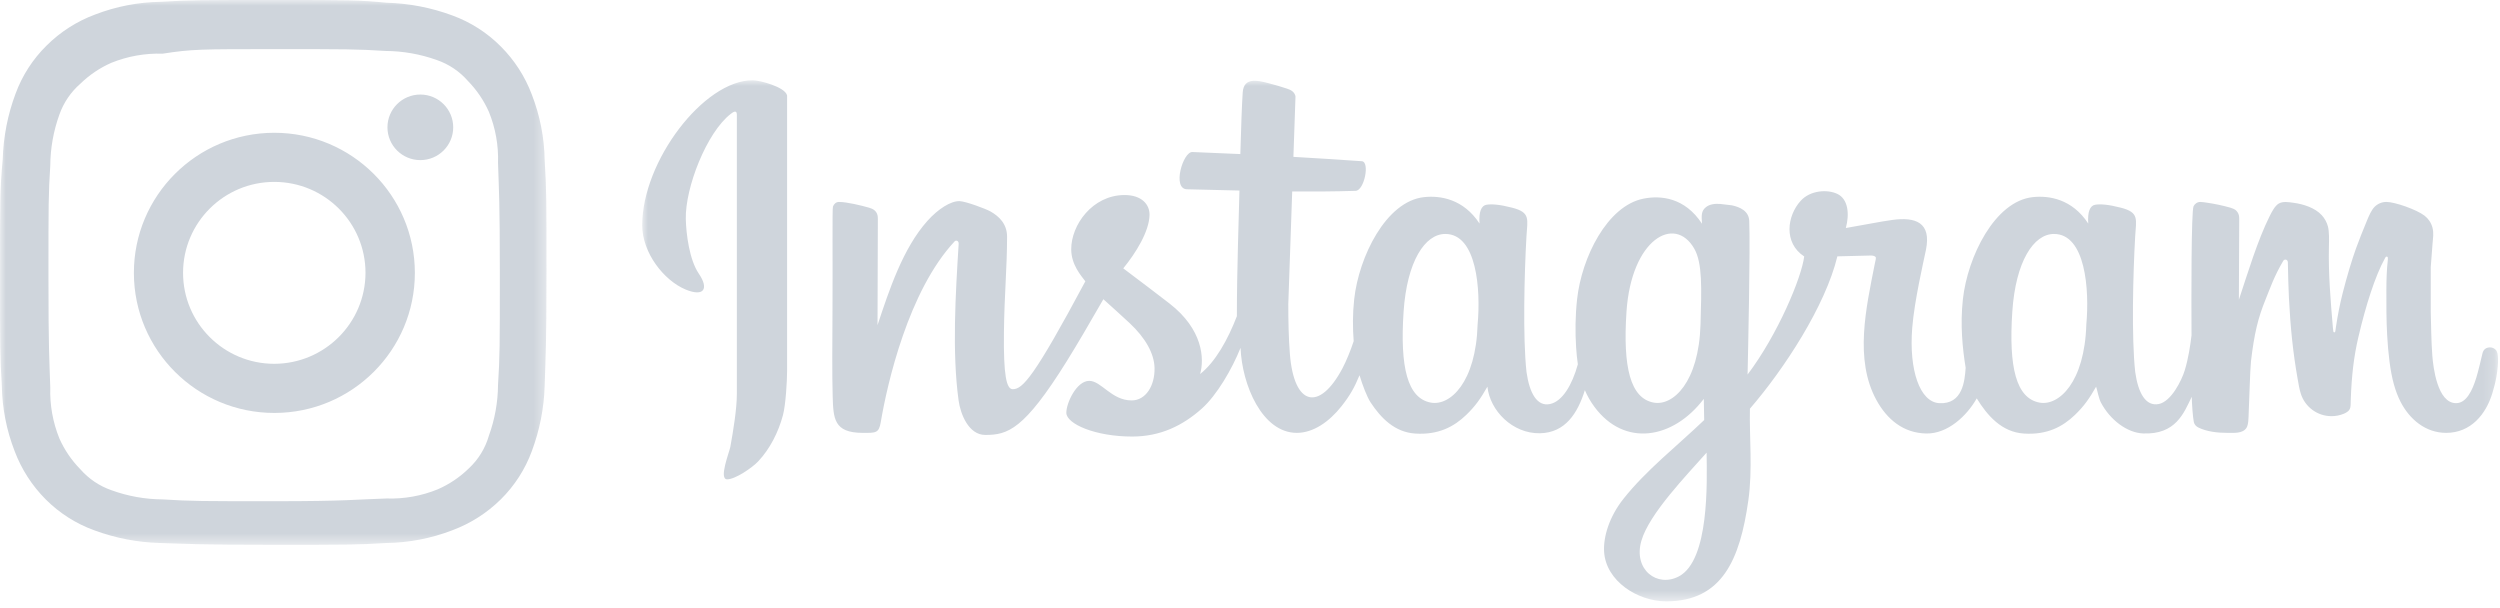
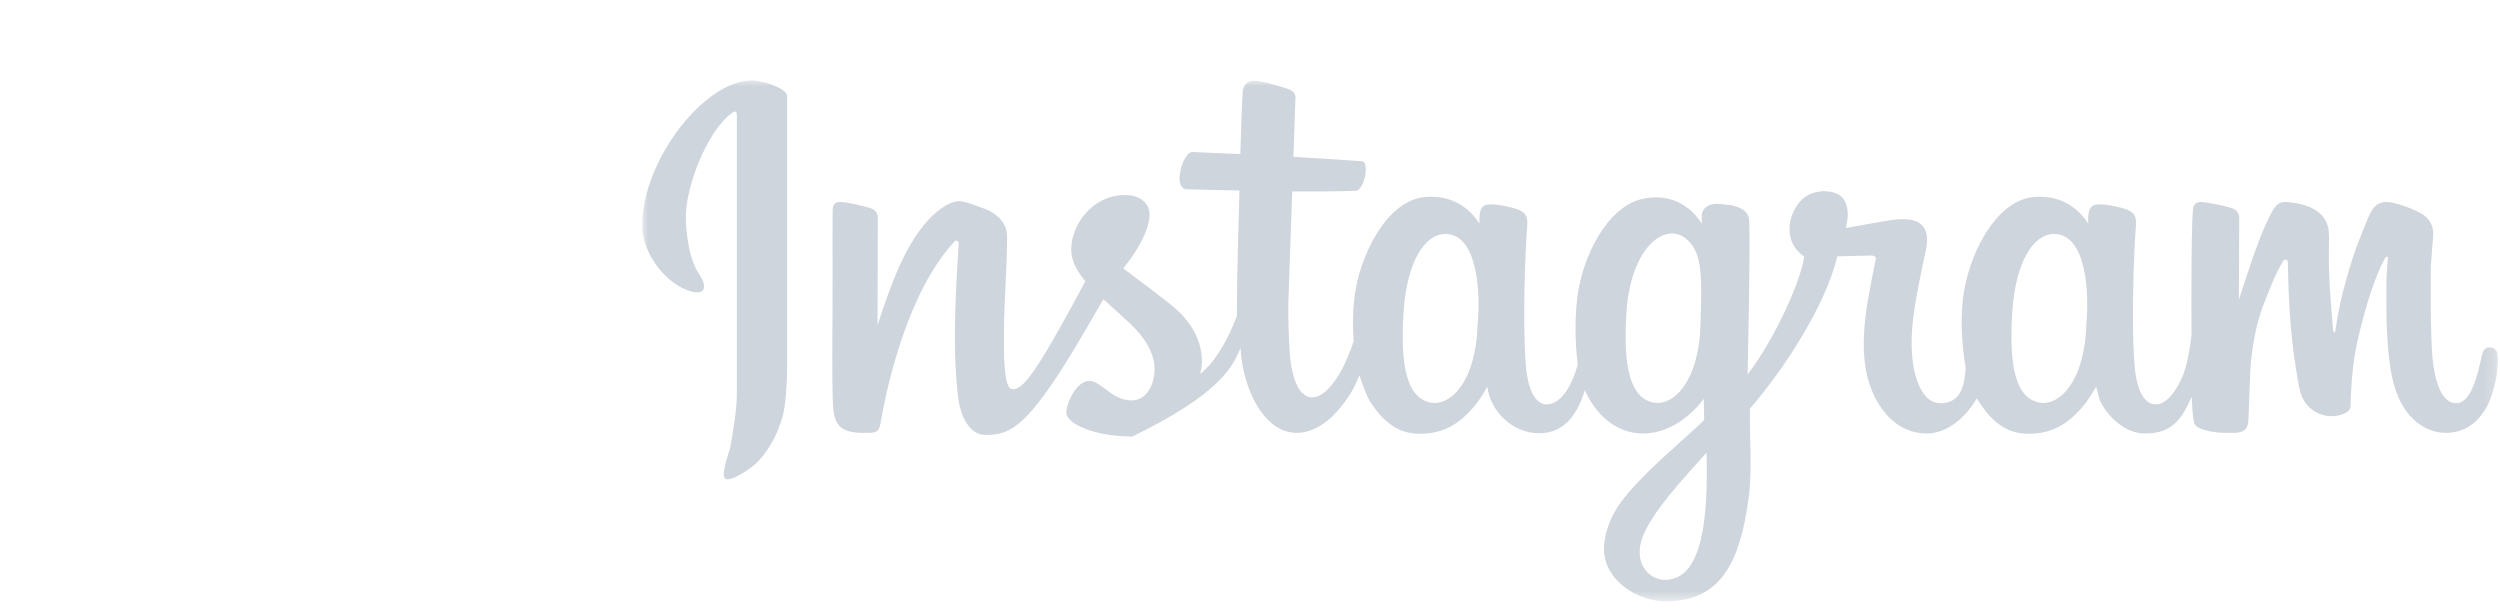
<svg xmlns="http://www.w3.org/2000/svg" xmlns:xlink="http://www.w3.org/1999/xlink" width="218px" height="53px" viewBox="0 0 218 53" version="1.1">
  <title>partners-instagram</title>
  <desc>Created with Sketch.</desc>
  <defs>
    <polygon id="path-1" points="47.653 47.507 47.653 0 0 0 0 47.507 47.653 47.507" />
    <polygon id="path-3" points="0 8.5046273e-05 161.83 8.5046273e-05 161.83 45.438 0 45.438" />
  </defs>
  <g id="PPC" stroke="none" stroke-width="1" fill="none" fill-rule="evenodd" transform="translate(-366, -2317)">
    <g id="theory" transform="translate(1, 1194)">
      <g id="Group-2">
        <g id="Group-5" transform="translate(365, 1123)">
          <g id="partners-instagram">
            <mask id="mask-2" fill="white">
              <use xlink:href="#path-1" />
            </mask>
            <g id="Clip-2" />
-             <path d="M36.654,8.244 C38.237,8.244 39.52,9.524 39.52,11.103 C39.52,12.682 38.237,13.962 36.653,13.962 C35.07,13.962 33.786,12.682 33.786,11.103 C33.786,9.524 35.068,8.245 36.65,8.244 L36.653,8.244 L36.654,8.244 Z M23.906,31.724 C19.513,31.718 15.957,28.161 15.963,23.781 C15.971,19.401 19.537,15.856 23.929,15.862 C28.32,15.868 31.874,19.42 31.872,23.797 C31.857,28.175 28.298,31.719 23.906,31.724 L23.906,31.724 Z M23.906,11.578 C17.14,11.589 11.664,17.067 11.675,23.813 C11.686,30.559 17.179,36.02 23.945,36.009 C30.703,35.997 36.174,30.534 36.176,23.797 C36.172,17.044 30.679,11.575 23.906,11.578 L23.906,11.578 Z M23.906,0 C17.37,0 16.576,0 14.026,0.158 C12.064,0.186 10.122,0.561 8.292,1.267 C6.706,1.856 5.265,2.776 4.067,3.968 C2.864,5.151 1.94,6.584 1.358,8.165 C0.672,9.996 0.294,11.928 0.238,13.882 C0,16.496 0,17.288 0,23.797 C0,30.307 0,31.091 0.159,33.634 C0.19,35.587 0.569,37.52 1.278,39.343 C1.873,40.92 2.796,42.353 3.987,43.548 C5.18,44.743 6.623,45.663 8.212,46.24 C10.05,46.922 11.987,47.296 13.946,47.349 C16.495,47.428 17.37,47.507 23.827,47.507 C30.283,47.507 31.157,47.507 33.706,47.349 C35.669,47.322 37.611,46.946 39.441,46.24 C41.025,45.651 42.464,44.734 43.666,43.548 C44.867,42.361 45.791,40.926 46.374,39.343 C47.06,37.513 47.438,35.584 47.494,33.634 C47.573,31.092 47.654,30.22 47.654,23.797 C47.654,17.375 47.654,16.496 47.494,13.962 C47.463,12.005 47.084,10.068 46.374,8.244 C45.782,6.669 44.858,5.238 43.666,4.047 C42.474,2.849 41.031,1.926 39.441,1.346 C37.603,0.665 35.666,0.291 33.706,0.238 C31.237,0 30.443,0 23.906,0 L23.906,0 Z M23.906,4.284 C30.283,4.284 31.077,4.284 33.627,4.443 C35.149,4.454 36.658,4.721 38.091,5.235 C39.138,5.595 40.073,6.223 40.799,7.056 C41.567,7.84 42.189,8.755 42.633,9.756 C43.207,11.165 43.478,12.679 43.428,14.199 C43.508,16.733 43.586,17.446 43.586,23.876 C43.586,30.307 43.586,31.012 43.428,33.554 C43.417,35.066 43.149,36.566 42.633,37.989 C42.32,39.083 41.714,40.071 40.878,40.847 C40.094,41.614 39.177,42.231 38.171,42.669 C36.756,43.247 35.234,43.519 33.706,43.468 C31.077,43.548 30.283,43.706 23.906,43.706 C17.528,43.706 16.734,43.706 14.184,43.548 C12.662,43.539 11.152,43.269 9.721,42.748 C8.675,42.386 7.742,41.758 7.013,40.927 C6.244,40.146 5.623,39.234 5.178,38.234 C4.607,36.824 4.337,35.312 4.384,33.791 C4.305,31.249 4.225,30.536 4.225,24.114 C4.225,17.691 4.225,16.971 4.384,14.437 C4.394,12.922 4.663,11.419 5.178,9.994 C5.545,8.951 6.177,8.021 7.013,7.294 C7.799,6.529 8.716,5.912 9.721,5.472 C11.138,4.902 12.658,4.632 14.184,4.68 C16.734,4.284 17.528,4.284 23.906,4.284 L23.906,4.284 Z" id="Fill-1" fill="#CFD5DC" mask="url(#mask-2)" />
            <g id="Page-1" transform="translate(56, 7)">
              <mask id="mask-4" fill="white">
                <use xlink:href="#path-3" />
              </mask>
              <g id="Clip-2" />
-               <path d="M92.815,32.471 C91.091,34.426 87.807,37.8 87.128,40.158 C86.402,42.678 88.515,44.27 90.41,43.254 C93.054,41.838 92.853,35.066 92.815,32.471 M125.927,21.29 C126.207,18.256 125.859,13.391 123.1,13.401 C121.34,13.407 119.765,15.782 119.473,20.178 C119.15,25.028 119.806,27.728 121.846,28.107 C123.525,28.42 125.78,26.344 125.927,21.29 M92.285,21.29 C92.377,18.134 92.46,15.938 91.739,14.681 C90.029,11.702 86.252,13.855 85.83,20.178 C85.507,25.028 86.164,27.728 88.203,28.107 C89.883,28.42 92.137,26.344 92.285,21.29 M152.218,15.656 C152.121,16.515 152.095,17.392 152.092,18.261 C152.087,19.588 152.086,20.918 152.161,22.243 C152.25,23.817 152.423,25.35 152.744,26.505 C152.904,27.081 153.099,27.59 153.328,28.036 C154.113,29.563 155.505,30.746 157.308,30.746 C159.444,30.746 160.786,29.137 161.346,27.245 C161.479,26.795 161.597,26.361 161.682,25.886 C161.772,25.386 161.997,23.823 161.616,23.488 C161.486,23.374 161.323,23.291 161.136,23.291 C160.78,23.291 160.551,23.492 160.478,23.788 C160.336,24.367 160.128,25.305 159.928,25.952 C159.58,27.078 159.055,28.156 158.17,28.156 C156.538,28.156 156.176,25.022 156.098,24.006 C156.002,22.753 155.994,21.327 155.962,20.226 L155.962,16.289 L156.119,14.224 C156.158,13.716 156.238,13.329 156.109,12.84 C155.998,12.422 155.75,12.058 155.415,11.803 C154.716,11.268 152.819,10.608 152.097,10.608 C151.695,10.608 151.332,10.77 151.068,11.032 C150.781,11.318 150.561,11.846 150.413,12.202 C150.042,13.097 149.721,13.9 149.444,14.663 C149.104,15.601 148.649,17.103 148.281,18.559 C148.026,19.565 147.856,20.468 147.701,21.46 C147.677,21.609 147.676,21.65 147.654,21.799 C147.653,21.804 147.641,21.898 147.628,21.93 C147.591,22.017 147.484,21.994 147.467,21.901 C147.447,21.782 147.437,21.681 147.427,21.561 C147.229,19.248 147.026,16.838 147.082,14.506 C147.097,13.908 147.113,13.19 146.996,12.751 C146.898,12.379 146.711,12.044 146.459,11.767 C145.858,11.107 144.823,10.792 143.983,10.681 C143.569,10.627 143.074,10.535 142.705,10.751 C142.358,10.956 142.08,11.518 141.917,11.842 C140.859,13.96 140.012,16.784 139.231,19.136 L139.26,12.347 C139.26,12.192 139.27,11.926 139.231,11.772 C139.182,11.577 139.066,11.409 138.911,11.29 C138.859,11.25 138.655,11.155 138.49,11.109 C137.796,10.915 137.147,10.776 136.426,10.671 C136.269,10.648 136.026,10.61 135.869,10.61 C135.607,10.61 135.389,10.764 135.279,10.984 C135.072,11.397 135.083,19.079 135.101,22.241 C134.997,23.099 134.834,24.227 134.512,25.287 C134.24,26.183 133.326,28.015 132.247,28.23 C131.106,28.457 130.448,27.275 130.191,25.442 C129.858,22.445 130.003,16.813 130.186,13.643 C130.274,12.105 130.56,11.528 128.937,11.11 C127.834,10.826 127.167,10.783 126.712,10.851 C126.242,10.921 126.02,11.488 126.096,12.495 C124.689,10.342 122.668,10.037 121.254,10.19 C117.937,10.548 115.57,15.404 115.165,19.087 C114.919,21.332 115.131,23.374 115.405,25.073 C115.325,26.21 115.149,28.269 113.105,28.156 C111.418,28.063 110.449,25.294 110.747,21.582 C110.937,19.226 111.713,15.904 111.94,14.799 C112.436,12.377 111.017,11.91 109.028,12.176 C107.981,12.316 106.542,12.617 104.957,12.883 C105.289,11.665 105.163,10.361 104.218,9.909 C103.355,9.497 101.862,9.582 101.02,10.509 C99.826,11.825 99.511,14.176 101.326,15.363 C101.104,17.194 99.027,22.169 96.389,25.66 C96.43,23.658 96.636,14.66 96.533,12.259 C96.495,11.393 95.723,11.055 95.02,10.904 C94.912,10.881 94.007,10.794 94.007,10.785 C93.527,10.745 93.074,10.81 92.754,11.067 C92.344,11.396 92.363,11.779 92.416,12.511 C90.915,10.212 88.809,10.023 87.305,10.323 C84.142,10.954 81.921,15.46 81.523,19.087 C81.362,20.547 81.352,21.984 81.437,23.285 C81.471,23.802 81.518,24.294 81.589,24.767 C81.086,26.582 80.237,27.998 79.167,28.23 C78.031,28.477 77.369,27.275 77.112,25.442 C76.779,22.445 76.924,16.813 77.106,13.643 C77.195,12.105 77.481,11.528 75.857,11.11 C74.755,10.826 74.088,10.783 73.633,10.851 C73.162,10.921 72.941,11.488 73.016,12.495 C71.61,10.342 69.589,10.037 68.174,10.19 C64.858,10.548 62.49,15.404 62.086,19.087 C61.943,20.384 61.954,21.614 62.041,22.749 C61.786,23.536 61.379,24.522 61.067,25.11 C59.063,28.892 56.83,28.441 56.476,23.844 C56.367,22.433 56.339,20.942 56.339,19.522 C56.453,16.246 56.567,12.971 56.68,9.695 C58.483,9.71 60.31,9.699 62.205,9.642 C62.972,9.619 63.466,7.108 62.753,7.058 C60.758,6.919 58.773,6.793 56.785,6.678 L56.967,1.424 C56.967,1.408 56.968,1.392 56.957,1.355 C56.851,0.993 56.571,0.843 56.226,0.729 C55.821,0.596 55.174,0.392 54.555,0.238 C53.666,0.016 52.459,-0.292 52.365,1.058 C52.295,2.073 52.221,4.124 52.158,6.435 C50.77,6.369 49.377,6.309 47.973,6.256 C47.152,6.224 46.192,9.477 47.504,9.505 C49.053,9.539 50.57,9.58 52.08,9.615 C52.034,11.793 51.853,16.505 51.856,20.572 C51.07,22.613 49.98,24.57 48.651,25.614 C49.03,24.281 48.894,21.717 45.969,19.457 C44.933,18.657 43.69,17.709 41.949,16.401 C43.038,15.069 44.215,13.183 44.239,11.738 C44.254,10.846 43.57,9.996 42.035,10.007 C39.26,10.027 37.402,12.612 37.411,14.744 C37.415,16.087 38.271,17.037 38.642,17.53 C34.163,25.912 33.171,26.939 32.313,26.939 C31.756,26.939 31.5,25.723 31.543,21.978 C31.582,18.626 31.815,16.366 31.817,13.645 C31.817,12.508 31.103,11.857 30.372,11.44 C29.968,11.209 28.203,10.554 27.677,10.539 C26.906,10.516 25.799,11.225 24.878,12.253 C22.73,14.649 21.532,18.305 20.52,21.354 L20.548,12.347 C20.549,12.192 20.558,11.926 20.52,11.772 C20.422,11.384 20.14,11.21 19.779,11.109 C19.098,10.918 17.866,10.61 17.158,10.61 C16.896,10.61 16.715,10.79 16.634,11.013 C16.564,11.203 16.619,15.466 16.594,19.922 C16.577,22.86 16.555,25.69 16.609,27.538 C16.667,29.495 16.705,30.736 19.211,30.746 C20.38,30.751 20.639,30.782 20.804,29.803 C21.367,26.462 23.213,18.353 27.251,14.039 C27.377,13.921 27.612,13.994 27.595,14.266 C27.326,18.59 27.012,23.72 27.589,27.918 C27.753,29.11 28.465,30.927 29.917,30.927 C31.873,30.927 33.295,30.483 37.02,24.5 C37.932,23.035 38.964,21.267 40.214,19.092 C40.978,19.787 41.753,20.47 42.506,21.177 C43.885,22.469 44.647,23.831 44.676,25.08 C44.712,26.617 43.922,27.923 42.67,27.917 C40.912,27.909 40.034,26.208 38.977,26.211 C37.867,26.214 36.975,28.162 36.984,29.002 C36.995,29.962 39.509,31.072 42.74,31.067 C45.19,31.063 47.13,30.116 48.796,28.632 C50.107,27.464 51.436,25.185 52.176,23.329 C52.301,26.558 54.06,30.746 57.082,30.746 C58.517,30.746 59.906,29.783 60.982,28.42 C61.702,27.508 62.117,26.781 62.549,25.721 C62.824,26.626 63.209,27.623 63.514,28.087 C64.416,29.456 65.62,30.69 67.404,30.806 C69.435,30.939 70.794,30.201 71.85,29.186 C72.659,28.409 73.116,27.744 73.702,26.718 C73.925,28.816 75.9,30.825 78.286,30.78 C80.503,30.737 81.578,29.016 82.2,27.024 C82.413,27.523 82.684,28.003 83.029,28.47 C85.638,32.004 89.879,31.321 92.571,27.781 C92.587,28.599 92.604,29.4 92.605,29.626 C90.234,31.898 87.547,33.995 85.565,36.497 C84.317,38.072 83.802,39.822 83.877,41.101 C84.027,43.667 86.802,45.438 89.292,45.438 C94.185,45.438 95.724,41.771 96.452,36.659 C96.842,33.921 96.534,31.123 96.594,28.637 C99.567,25.194 103.169,19.695 104.219,15.354 L107.113,15.282 C107.253,15.279 107.443,15.299 107.543,15.399 C107.625,15.481 107.539,15.715 107.48,16.016 C106.722,19.86 105.694,24.338 107.616,27.871 C108.539,29.566 109.972,30.767 111.977,30.801 C113.834,30.834 115.507,29.272 116.372,27.739 C117.297,29.241 118.549,30.681 120.483,30.806 C122.515,30.939 123.873,30.201 124.929,29.186 C125.738,28.409 126.196,27.744 126.781,26.718 C126.906,27.116 127.016,27.752 127.201,28.104 C127.998,29.616 129.484,30.741 130.874,30.796 C133.732,30.91 134.428,29.023 135.12,27.599 C135.133,28.184 135.211,29.374 135.303,29.807 C135.349,30.024 135.506,30.183 135.7,30.28 C136.411,30.635 137.369,30.751 138.255,30.746 C138.797,30.743 139.551,30.82 139.887,30.318 C140.079,30.029 140.068,29.405 140.084,29.059 C140.151,27.699 140.198,25.41 140.284,24.517 C140.573,22.049 140.908,20.71 141.553,19.124 C141.954,18.14 142.295,17.108 143.096,15.751 C143.135,15.684 143.204,15.636 143.287,15.636 C143.438,15.636 143.499,15.766 143.501,15.877 C143.524,16.992 143.546,18.01 143.594,18.963 C143.728,21.599 143.948,23.741 144.354,26.038 C144.429,26.464 144.504,26.947 144.64,27.36 C145.009,28.481 146.064,29.29 147.308,29.29 C147.687,29.29 148.048,29.215 148.378,29.079 C148.472,29.041 148.564,28.993 148.65,28.936 C148.819,28.822 148.908,28.711 148.952,28.511 C148.981,28.382 148.976,28.23 148.98,28.094 C148.983,27.981 148.987,27.869 148.991,27.759 C149.063,25.769 149.248,24.108 149.652,22.387 C150.297,19.635 151.111,17.061 151.976,15.505 C152.008,15.448 152.037,15.375 152.114,15.375 C152.175,15.375 152.214,15.418 152.221,15.477 C152.227,15.531 152.223,15.618 152.218,15.656 M3.802,12.099 C3.739,9.377 5.62,4.547 7.726,2.928 C7.917,2.781 8.253,2.54 8.253,2.997 L8.253,27.37 C8.253,28.646 7.943,30.544 7.686,31.963 C7.603,32.422 6.648,34.798 7.409,34.798 C8.108,34.798 9.589,33.792 10.117,33.229 C11.141,32.138 11.87,30.703 12.272,29.208 C12.512,28.314 12.635,26.218 12.635,25.342 L12.635,1.346 L12.635,1.346 C12.634,1.334 12.632,1.319 12.625,1.294 C12.415,0.575 10.269,-8.50840336e-05 9.628,8.50840336e-05 C5.36,0.001 -3.40336134e-05,7.06 -3.40336134e-05,12.645 C-3.40336134e-05,15.034 1.881,17.455 3.788,18.247 C4.571,18.571 5.106,18.569 5.302,18.294 C5.492,18.03 5.395,17.536 4.933,16.857 C4.113,15.651 3.831,13.401 3.802,12.099 M72.848,21.29 C73.128,18.256 72.779,13.391 70.021,13.401 C68.261,13.407 66.686,15.782 66.393,20.178 C66.07,25.028 66.727,27.728 68.766,28.107 C70.446,28.42 72.7,26.344 72.848,21.29" id="Fill-1" fill="#CFD5DC" mask="url(#mask-4)" />
+               <path d="M92.815,32.471 C91.091,34.426 87.807,37.8 87.128,40.158 C86.402,42.678 88.515,44.27 90.41,43.254 C93.054,41.838 92.853,35.066 92.815,32.471 M125.927,21.29 C126.207,18.256 125.859,13.391 123.1,13.401 C121.34,13.407 119.765,15.782 119.473,20.178 C119.15,25.028 119.806,27.728 121.846,28.107 C123.525,28.42 125.78,26.344 125.927,21.29 M92.285,21.29 C92.377,18.134 92.46,15.938 91.739,14.681 C90.029,11.702 86.252,13.855 85.83,20.178 C85.507,25.028 86.164,27.728 88.203,28.107 C89.883,28.42 92.137,26.344 92.285,21.29 M152.218,15.656 C152.121,16.515 152.095,17.392 152.092,18.261 C152.087,19.588 152.086,20.918 152.161,22.243 C152.25,23.817 152.423,25.35 152.744,26.505 C152.904,27.081 153.099,27.59 153.328,28.036 C154.113,29.563 155.505,30.746 157.308,30.746 C159.444,30.746 160.786,29.137 161.346,27.245 C161.479,26.795 161.597,26.361 161.682,25.886 C161.772,25.386 161.997,23.823 161.616,23.488 C161.486,23.374 161.323,23.291 161.136,23.291 C160.78,23.291 160.551,23.492 160.478,23.788 C160.336,24.367 160.128,25.305 159.928,25.952 C159.58,27.078 159.055,28.156 158.17,28.156 C156.538,28.156 156.176,25.022 156.098,24.006 C156.002,22.753 155.994,21.327 155.962,20.226 L155.962,16.289 L156.119,14.224 C156.158,13.716 156.238,13.329 156.109,12.84 C155.998,12.422 155.75,12.058 155.415,11.803 C154.716,11.268 152.819,10.608 152.097,10.608 C151.695,10.608 151.332,10.77 151.068,11.032 C150.781,11.318 150.561,11.846 150.413,12.202 C150.042,13.097 149.721,13.9 149.444,14.663 C149.104,15.601 148.649,17.103 148.281,18.559 C148.026,19.565 147.856,20.468 147.701,21.46 C147.677,21.609 147.676,21.65 147.654,21.799 C147.653,21.804 147.641,21.898 147.628,21.93 C147.591,22.017 147.484,21.994 147.467,21.901 C147.447,21.782 147.437,21.681 147.427,21.561 C147.229,19.248 147.026,16.838 147.082,14.506 C147.097,13.908 147.113,13.19 146.996,12.751 C146.898,12.379 146.711,12.044 146.459,11.767 C145.858,11.107 144.823,10.792 143.983,10.681 C143.569,10.627 143.074,10.535 142.705,10.751 C142.358,10.956 142.08,11.518 141.917,11.842 C140.859,13.96 140.012,16.784 139.231,19.136 L139.26,12.347 C139.26,12.192 139.27,11.926 139.231,11.772 C139.182,11.577 139.066,11.409 138.911,11.29 C138.859,11.25 138.655,11.155 138.49,11.109 C137.796,10.915 137.147,10.776 136.426,10.671 C136.269,10.648 136.026,10.61 135.869,10.61 C135.607,10.61 135.389,10.764 135.279,10.984 C135.072,11.397 135.083,19.079 135.101,22.241 C134.997,23.099 134.834,24.227 134.512,25.287 C134.24,26.183 133.326,28.015 132.247,28.23 C131.106,28.457 130.448,27.275 130.191,25.442 C129.858,22.445 130.003,16.813 130.186,13.643 C130.274,12.105 130.56,11.528 128.937,11.11 C127.834,10.826 127.167,10.783 126.712,10.851 C126.242,10.921 126.02,11.488 126.096,12.495 C124.689,10.342 122.668,10.037 121.254,10.19 C117.937,10.548 115.57,15.404 115.165,19.087 C114.919,21.332 115.131,23.374 115.405,25.073 C115.325,26.21 115.149,28.269 113.105,28.156 C111.418,28.063 110.449,25.294 110.747,21.582 C110.937,19.226 111.713,15.904 111.94,14.799 C112.436,12.377 111.017,11.91 109.028,12.176 C107.981,12.316 106.542,12.617 104.957,12.883 C105.289,11.665 105.163,10.361 104.218,9.909 C103.355,9.497 101.862,9.582 101.02,10.509 C99.826,11.825 99.511,14.176 101.326,15.363 C101.104,17.194 99.027,22.169 96.389,25.66 C96.43,23.658 96.636,14.66 96.533,12.259 C96.495,11.393 95.723,11.055 95.02,10.904 C94.912,10.881 94.007,10.794 94.007,10.785 C93.527,10.745 93.074,10.81 92.754,11.067 C92.344,11.396 92.363,11.779 92.416,12.511 C90.915,10.212 88.809,10.023 87.305,10.323 C84.142,10.954 81.921,15.46 81.523,19.087 C81.362,20.547 81.352,21.984 81.437,23.285 C81.471,23.802 81.518,24.294 81.589,24.767 C81.086,26.582 80.237,27.998 79.167,28.23 C78.031,28.477 77.369,27.275 77.112,25.442 C76.779,22.445 76.924,16.813 77.106,13.643 C77.195,12.105 77.481,11.528 75.857,11.11 C74.755,10.826 74.088,10.783 73.633,10.851 C73.162,10.921 72.941,11.488 73.016,12.495 C71.61,10.342 69.589,10.037 68.174,10.19 C64.858,10.548 62.49,15.404 62.086,19.087 C61.943,20.384 61.954,21.614 62.041,22.749 C61.786,23.536 61.379,24.522 61.067,25.11 C59.063,28.892 56.83,28.441 56.476,23.844 C56.367,22.433 56.339,20.942 56.339,19.522 C56.453,16.246 56.567,12.971 56.68,9.695 C58.483,9.71 60.31,9.699 62.205,9.642 C62.972,9.619 63.466,7.108 62.753,7.058 C60.758,6.919 58.773,6.793 56.785,6.678 L56.967,1.424 C56.967,1.408 56.968,1.392 56.957,1.355 C56.851,0.993 56.571,0.843 56.226,0.729 C55.821,0.596 55.174,0.392 54.555,0.238 C53.666,0.016 52.459,-0.292 52.365,1.058 C52.295,2.073 52.221,4.124 52.158,6.435 C50.77,6.369 49.377,6.309 47.973,6.256 C47.152,6.224 46.192,9.477 47.504,9.505 C49.053,9.539 50.57,9.58 52.08,9.615 C52.034,11.793 51.853,16.505 51.856,20.572 C51.07,22.613 49.98,24.57 48.651,25.614 C49.03,24.281 48.894,21.717 45.969,19.457 C44.933,18.657 43.69,17.709 41.949,16.401 C43.038,15.069 44.215,13.183 44.239,11.738 C44.254,10.846 43.57,9.996 42.035,10.007 C39.26,10.027 37.402,12.612 37.411,14.744 C37.415,16.087 38.271,17.037 38.642,17.53 C34.163,25.912 33.171,26.939 32.313,26.939 C31.756,26.939 31.5,25.723 31.543,21.978 C31.582,18.626 31.815,16.366 31.817,13.645 C31.817,12.508 31.103,11.857 30.372,11.44 C29.968,11.209 28.203,10.554 27.677,10.539 C26.906,10.516 25.799,11.225 24.878,12.253 C22.73,14.649 21.532,18.305 20.52,21.354 L20.548,12.347 C20.549,12.192 20.558,11.926 20.52,11.772 C20.422,11.384 20.14,11.21 19.779,11.109 C19.098,10.918 17.866,10.61 17.158,10.61 C16.896,10.61 16.715,10.79 16.634,11.013 C16.564,11.203 16.619,15.466 16.594,19.922 C16.577,22.86 16.555,25.69 16.609,27.538 C16.667,29.495 16.705,30.736 19.211,30.746 C20.38,30.751 20.639,30.782 20.804,29.803 C21.367,26.462 23.213,18.353 27.251,14.039 C27.377,13.921 27.612,13.994 27.595,14.266 C27.326,18.59 27.012,23.72 27.589,27.918 C27.753,29.11 28.465,30.927 29.917,30.927 C31.873,30.927 33.295,30.483 37.02,24.5 C37.932,23.035 38.964,21.267 40.214,19.092 C40.978,19.787 41.753,20.47 42.506,21.177 C43.885,22.469 44.647,23.831 44.676,25.08 C44.712,26.617 43.922,27.923 42.67,27.917 C40.912,27.909 40.034,26.208 38.977,26.211 C37.867,26.214 36.975,28.162 36.984,29.002 C36.995,29.962 39.509,31.072 42.74,31.067 C50.107,27.464 51.436,25.185 52.176,23.329 C52.301,26.558 54.06,30.746 57.082,30.746 C58.517,30.746 59.906,29.783 60.982,28.42 C61.702,27.508 62.117,26.781 62.549,25.721 C62.824,26.626 63.209,27.623 63.514,28.087 C64.416,29.456 65.62,30.69 67.404,30.806 C69.435,30.939 70.794,30.201 71.85,29.186 C72.659,28.409 73.116,27.744 73.702,26.718 C73.925,28.816 75.9,30.825 78.286,30.78 C80.503,30.737 81.578,29.016 82.2,27.024 C82.413,27.523 82.684,28.003 83.029,28.47 C85.638,32.004 89.879,31.321 92.571,27.781 C92.587,28.599 92.604,29.4 92.605,29.626 C90.234,31.898 87.547,33.995 85.565,36.497 C84.317,38.072 83.802,39.822 83.877,41.101 C84.027,43.667 86.802,45.438 89.292,45.438 C94.185,45.438 95.724,41.771 96.452,36.659 C96.842,33.921 96.534,31.123 96.594,28.637 C99.567,25.194 103.169,19.695 104.219,15.354 L107.113,15.282 C107.253,15.279 107.443,15.299 107.543,15.399 C107.625,15.481 107.539,15.715 107.48,16.016 C106.722,19.86 105.694,24.338 107.616,27.871 C108.539,29.566 109.972,30.767 111.977,30.801 C113.834,30.834 115.507,29.272 116.372,27.739 C117.297,29.241 118.549,30.681 120.483,30.806 C122.515,30.939 123.873,30.201 124.929,29.186 C125.738,28.409 126.196,27.744 126.781,26.718 C126.906,27.116 127.016,27.752 127.201,28.104 C127.998,29.616 129.484,30.741 130.874,30.796 C133.732,30.91 134.428,29.023 135.12,27.599 C135.133,28.184 135.211,29.374 135.303,29.807 C135.349,30.024 135.506,30.183 135.7,30.28 C136.411,30.635 137.369,30.751 138.255,30.746 C138.797,30.743 139.551,30.82 139.887,30.318 C140.079,30.029 140.068,29.405 140.084,29.059 C140.151,27.699 140.198,25.41 140.284,24.517 C140.573,22.049 140.908,20.71 141.553,19.124 C141.954,18.14 142.295,17.108 143.096,15.751 C143.135,15.684 143.204,15.636 143.287,15.636 C143.438,15.636 143.499,15.766 143.501,15.877 C143.524,16.992 143.546,18.01 143.594,18.963 C143.728,21.599 143.948,23.741 144.354,26.038 C144.429,26.464 144.504,26.947 144.64,27.36 C145.009,28.481 146.064,29.29 147.308,29.29 C147.687,29.29 148.048,29.215 148.378,29.079 C148.472,29.041 148.564,28.993 148.65,28.936 C148.819,28.822 148.908,28.711 148.952,28.511 C148.981,28.382 148.976,28.23 148.98,28.094 C148.983,27.981 148.987,27.869 148.991,27.759 C149.063,25.769 149.248,24.108 149.652,22.387 C150.297,19.635 151.111,17.061 151.976,15.505 C152.008,15.448 152.037,15.375 152.114,15.375 C152.175,15.375 152.214,15.418 152.221,15.477 C152.227,15.531 152.223,15.618 152.218,15.656 M3.802,12.099 C3.739,9.377 5.62,4.547 7.726,2.928 C7.917,2.781 8.253,2.54 8.253,2.997 L8.253,27.37 C8.253,28.646 7.943,30.544 7.686,31.963 C7.603,32.422 6.648,34.798 7.409,34.798 C8.108,34.798 9.589,33.792 10.117,33.229 C11.141,32.138 11.87,30.703 12.272,29.208 C12.512,28.314 12.635,26.218 12.635,25.342 L12.635,1.346 L12.635,1.346 C12.634,1.334 12.632,1.319 12.625,1.294 C12.415,0.575 10.269,-8.50840336e-05 9.628,8.50840336e-05 C5.36,0.001 -3.40336134e-05,7.06 -3.40336134e-05,12.645 C-3.40336134e-05,15.034 1.881,17.455 3.788,18.247 C4.571,18.571 5.106,18.569 5.302,18.294 C5.492,18.03 5.395,17.536 4.933,16.857 C4.113,15.651 3.831,13.401 3.802,12.099 M72.848,21.29 C73.128,18.256 72.779,13.391 70.021,13.401 C68.261,13.407 66.686,15.782 66.393,20.178 C66.07,25.028 66.727,27.728 68.766,28.107 C70.446,28.42 72.7,26.344 72.848,21.29" id="Fill-1" fill="#CFD5DC" mask="url(#mask-4)" />
            </g>
          </g>
        </g>
      </g>
    </g>
  </g>
</svg>